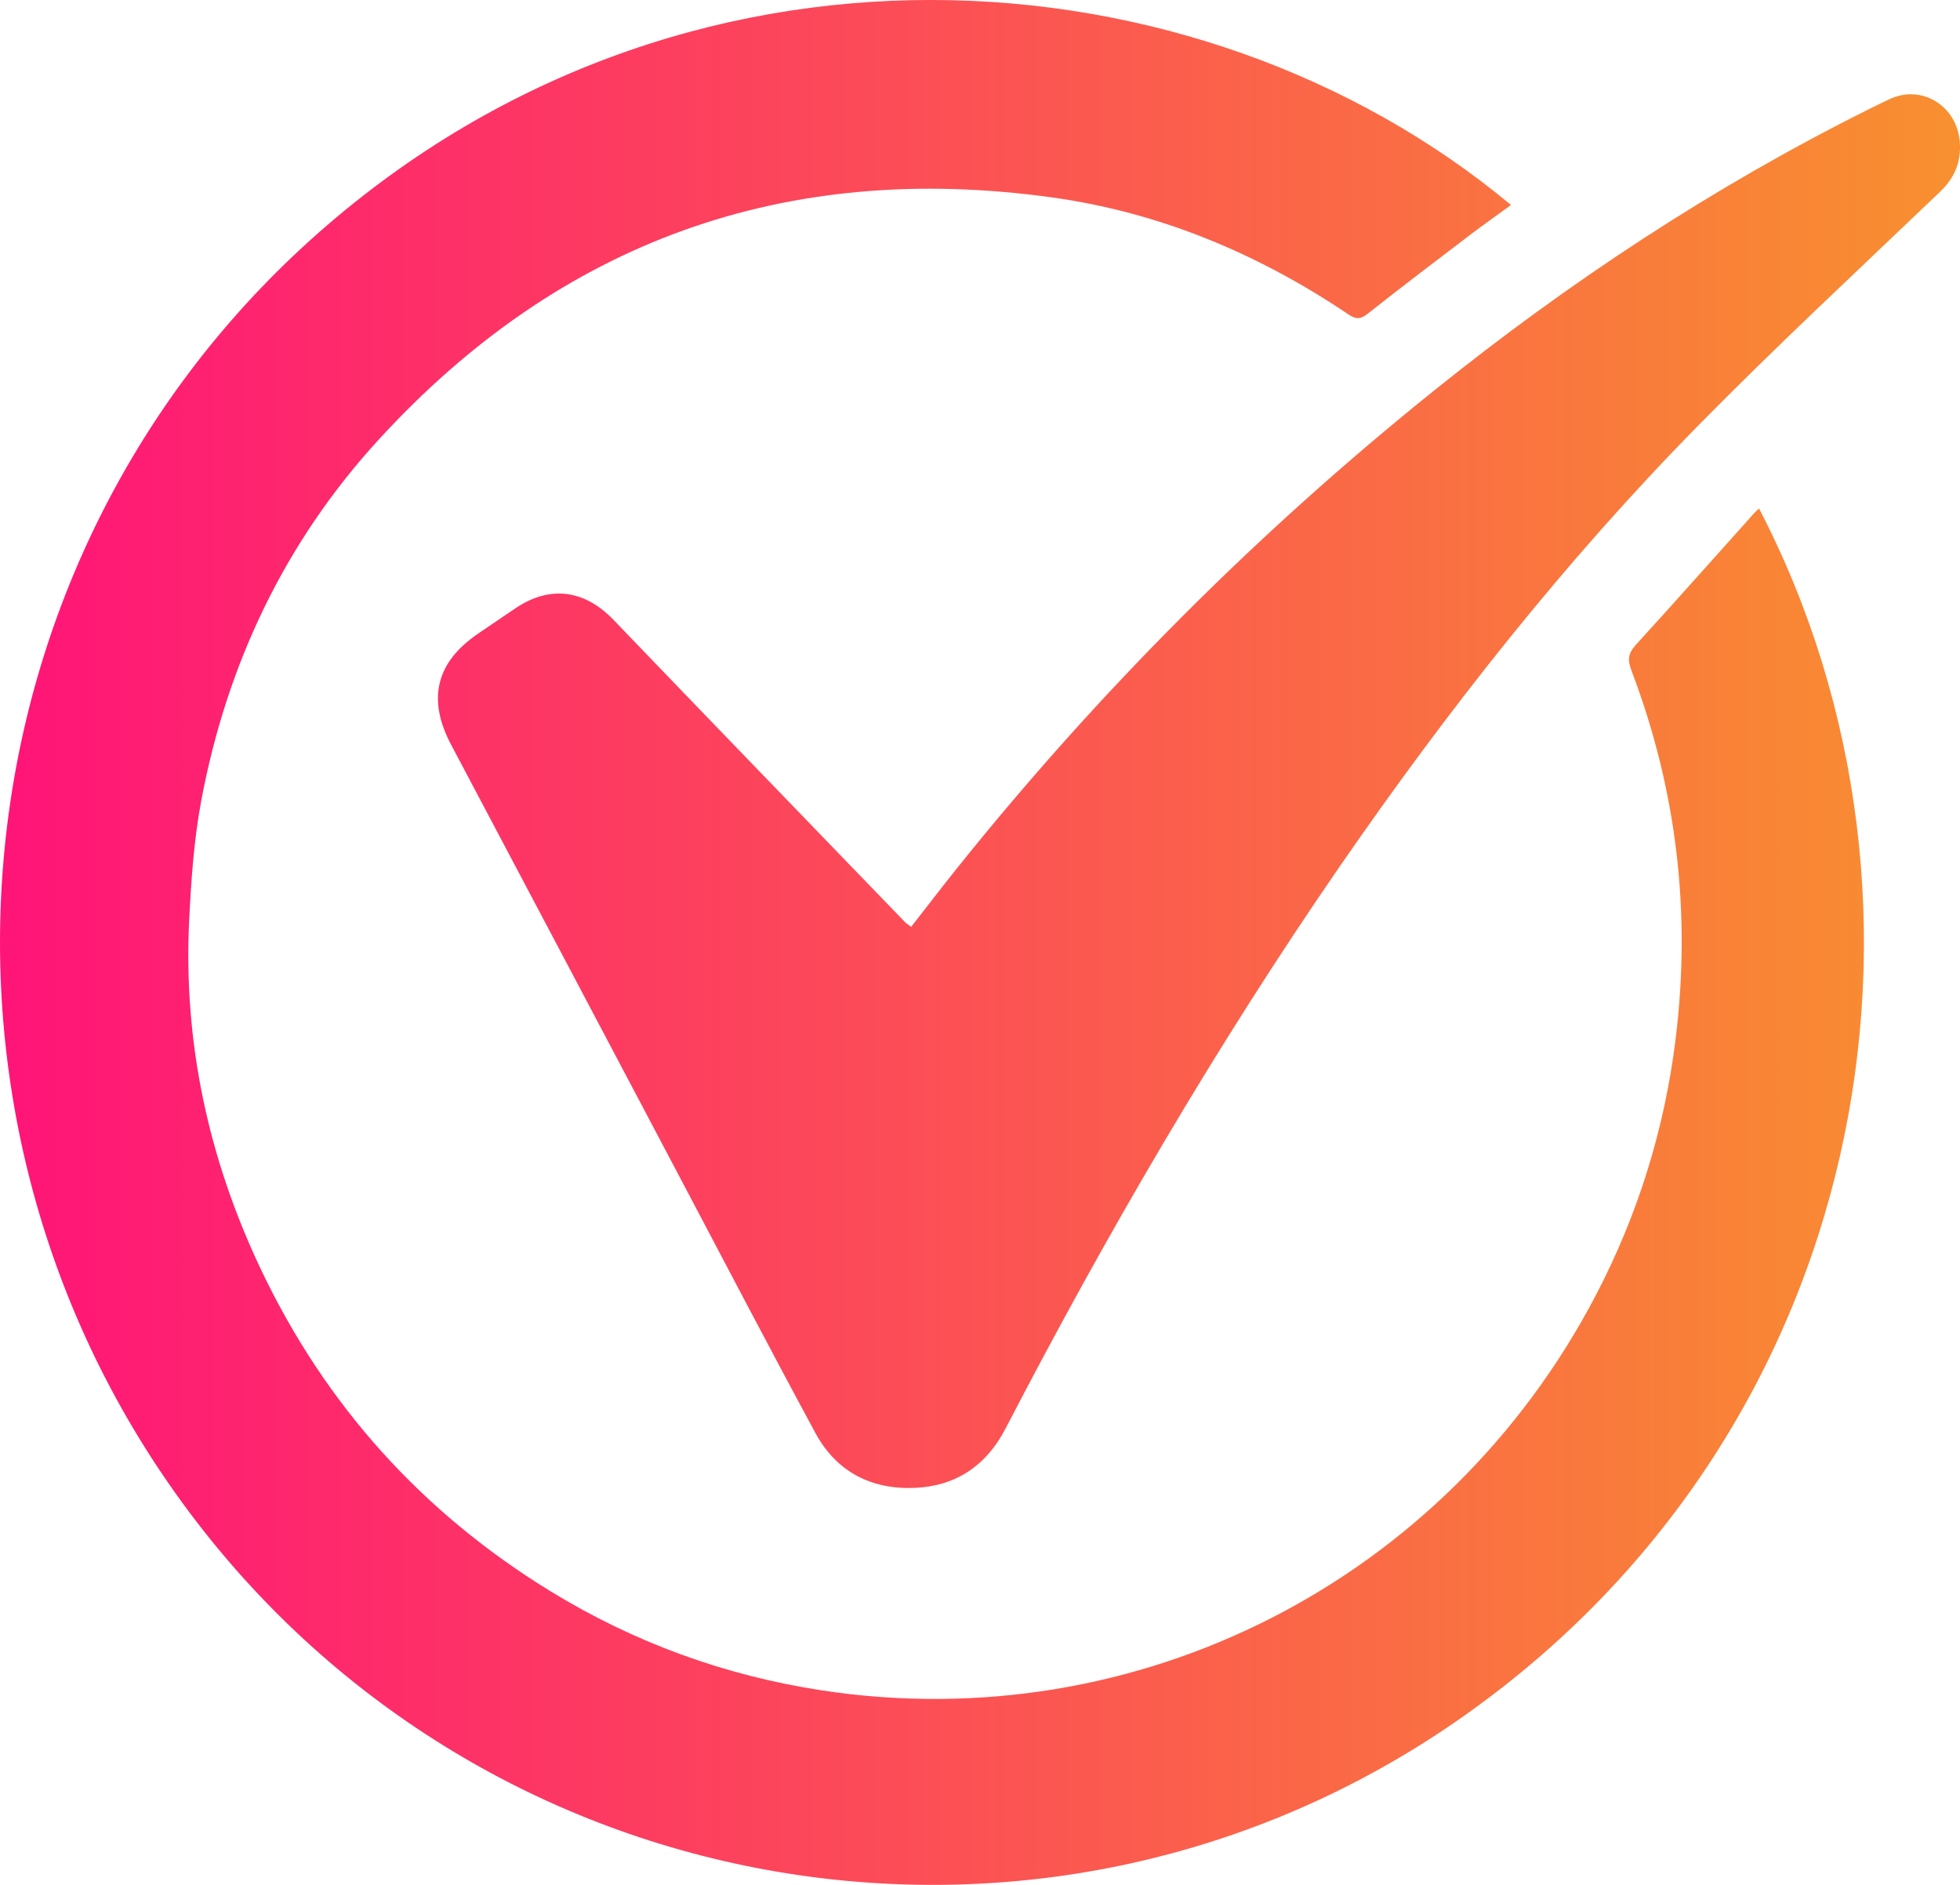
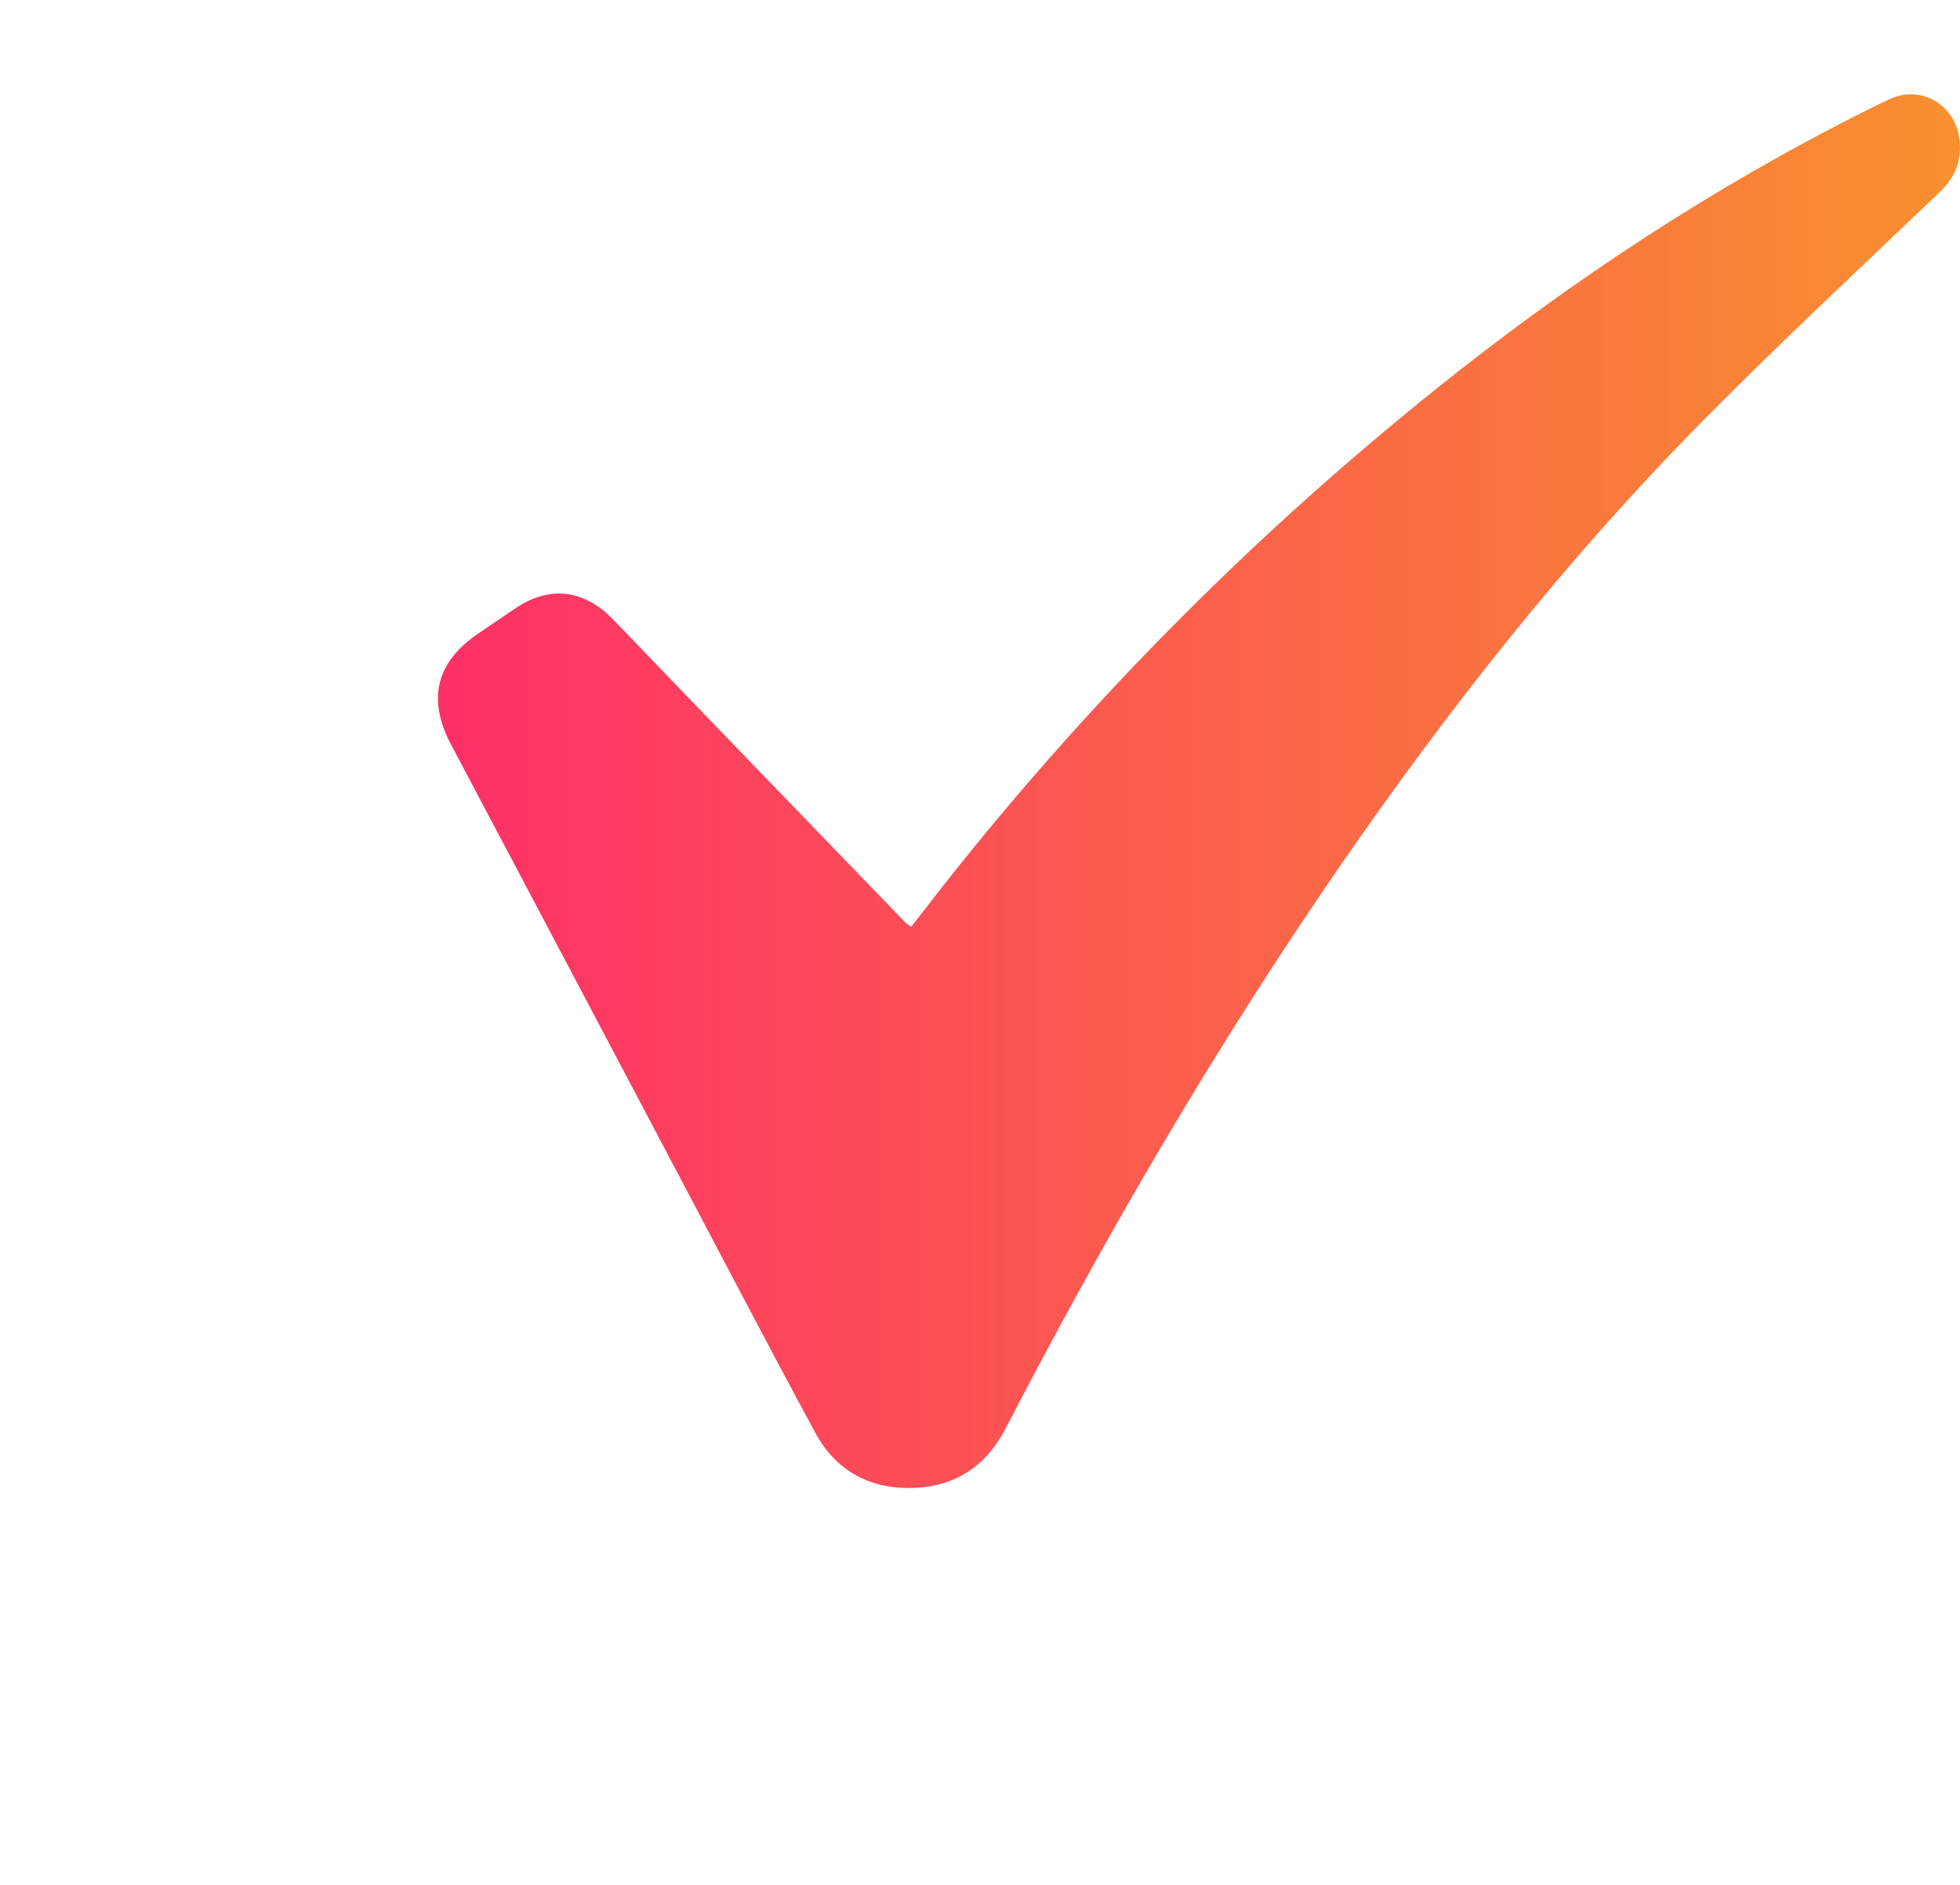
<svg xmlns="http://www.w3.org/2000/svg" width="26" height="25" viewBox="0 0 26 25" fill="none">
-   <path d="M23.334 6.744C26.059 11.982 24.817 19.041 19.302 22.841C13.918 26.55 6.589 25.362 2.609 20.186C-1.384 14.991 -0.725 7.551 4.118 3.183C9.002 -1.222 15.884 -0.746 20.044 2.719C19.859 2.854 19.677 2.982 19.499 3.117C19.045 3.463 18.591 3.807 18.143 4.161C18.045 4.239 17.985 4.236 17.884 4.168C16.686 3.361 15.377 2.815 13.952 2.618C10.431 2.13 7.435 3.195 5.018 5.837C3.776 7.195 3.007 8.812 2.668 10.628C2.573 11.141 2.536 11.669 2.51 12.193C2.429 13.818 2.763 15.362 3.456 16.826C4.316 18.64 5.604 20.064 7.305 21.107C8.416 21.787 9.618 22.224 10.901 22.42C15.081 23.058 19.184 20.98 21.171 17.176C21.728 16.109 22.08 14.977 22.228 13.778C22.435 12.097 22.241 10.468 21.64 8.889C21.587 8.752 21.599 8.665 21.697 8.556C22.223 7.98 22.74 7.396 23.261 6.816C23.279 6.794 23.302 6.775 23.334 6.744Z" fill="url(#paint0_linear_1_4730)" />
  <path d="M12.087 12.293C12.296 12.025 12.495 11.766 12.698 11.512C14.577 9.168 16.685 7.059 19.021 5.182C20.81 3.744 22.714 2.486 24.766 1.461C24.867 1.411 24.968 1.36 25.07 1.313C25.495 1.117 25.957 1.404 25.997 1.878C26.019 2.151 25.928 2.359 25.732 2.547C24.657 3.576 23.566 4.588 22.523 5.649C20.757 7.444 19.202 9.42 17.77 11.495C16.126 13.88 14.672 16.379 13.337 18.951C13.085 19.436 12.685 19.708 12.146 19.734C11.567 19.762 11.098 19.526 10.817 19.007C10.178 17.826 9.558 16.635 8.93 15.448C7.948 13.591 6.968 11.733 5.984 9.877C5.666 9.276 5.781 8.787 6.341 8.405C6.508 8.292 6.675 8.177 6.842 8.065C7.297 7.76 7.754 7.822 8.137 8.22C9.424 9.56 10.716 10.895 12.006 12.231C12.022 12.248 12.043 12.26 12.087 12.293Z" fill="url(#paint1_linear_1_4730)" />
  <defs>
    <linearGradient id="paint0_linear_1_4730" x1="0" y1="18.96" x2="26.419" y2="18.96" gradientUnits="userSpaceOnUse">
      <stop stop-color="#FF1478" />
      <stop offset="1" stop-color="#F8922E" />
    </linearGradient>
    <linearGradient id="paint1_linear_1_4730" x1="0" y1="18.96" x2="26.419" y2="18.96" gradientUnits="userSpaceOnUse">
      <stop stop-color="#FF1478" />
      <stop offset="1" stop-color="#F8922E" />
    </linearGradient>
  </defs>
</svg>